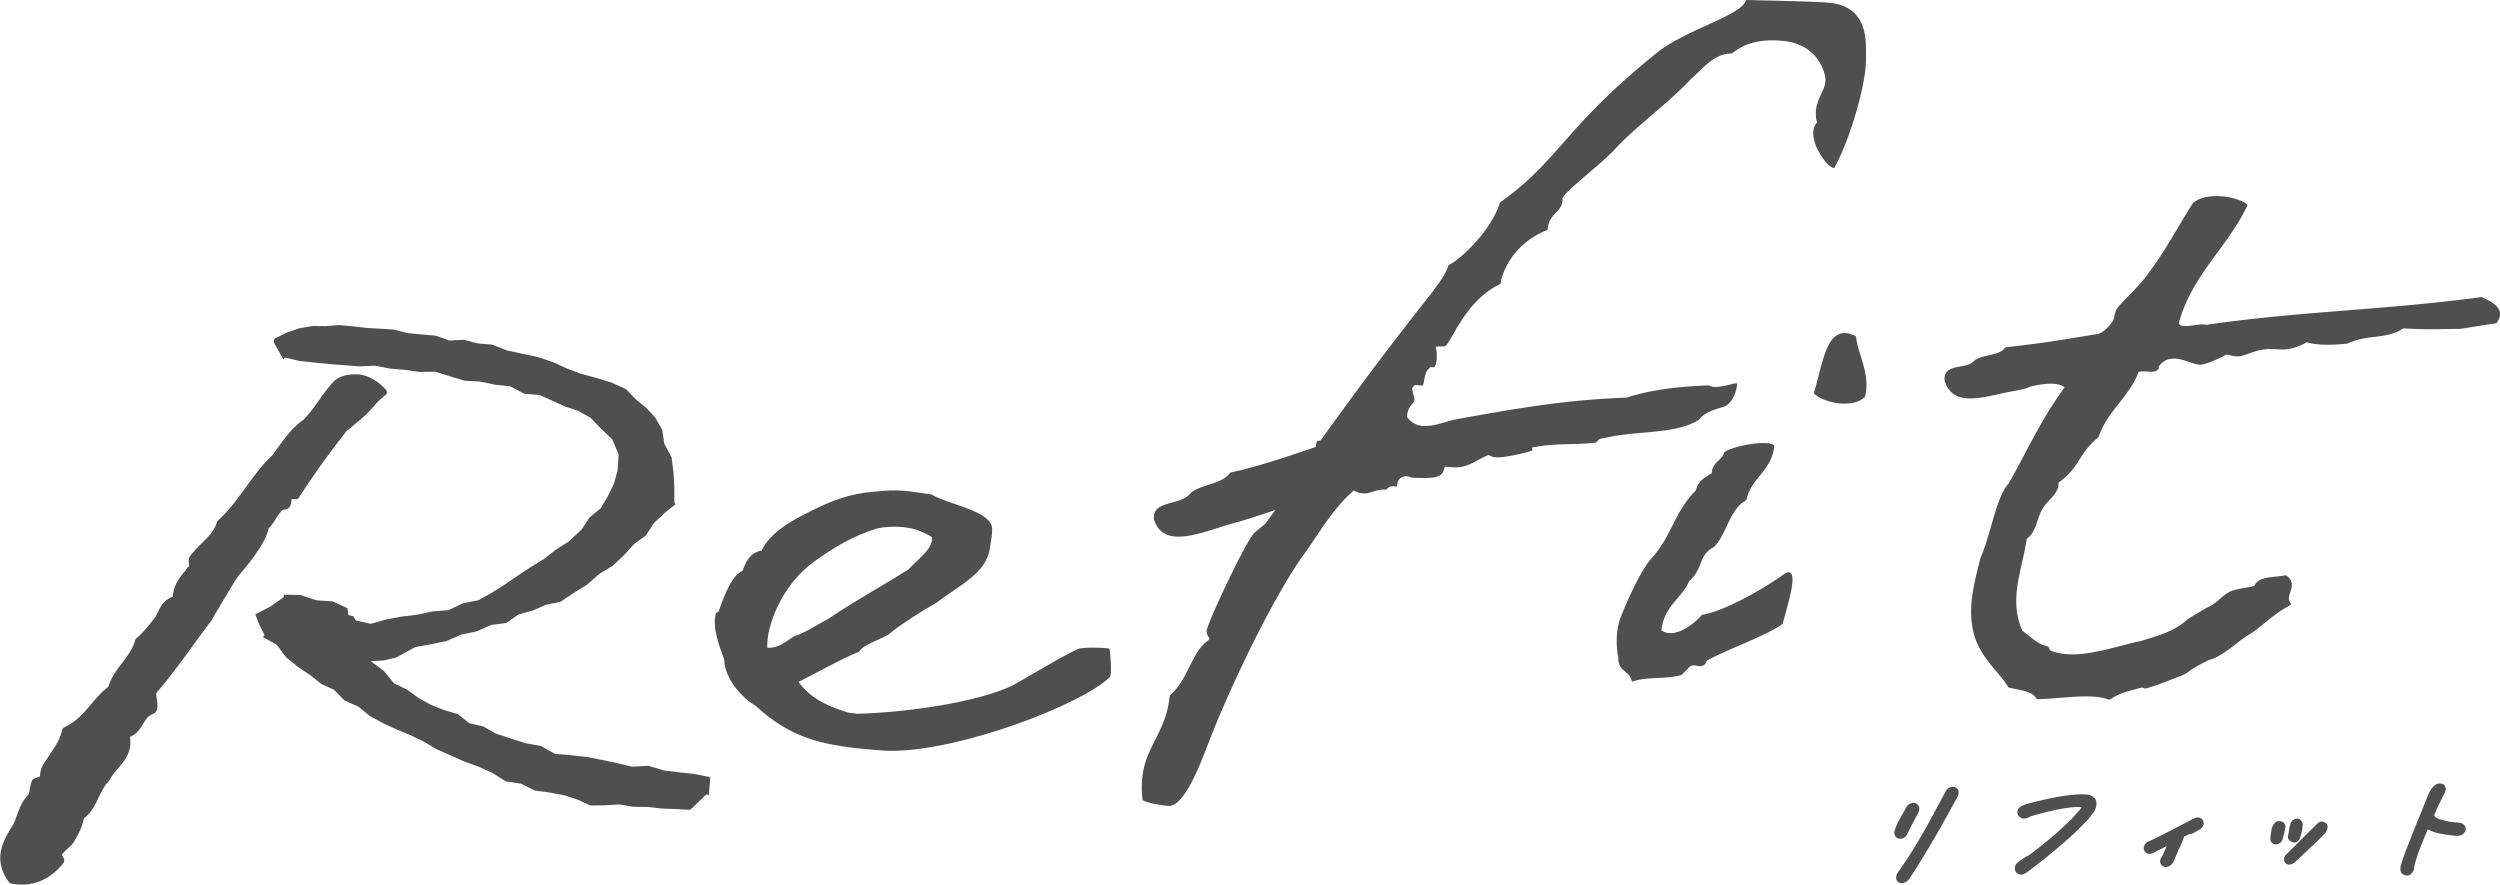
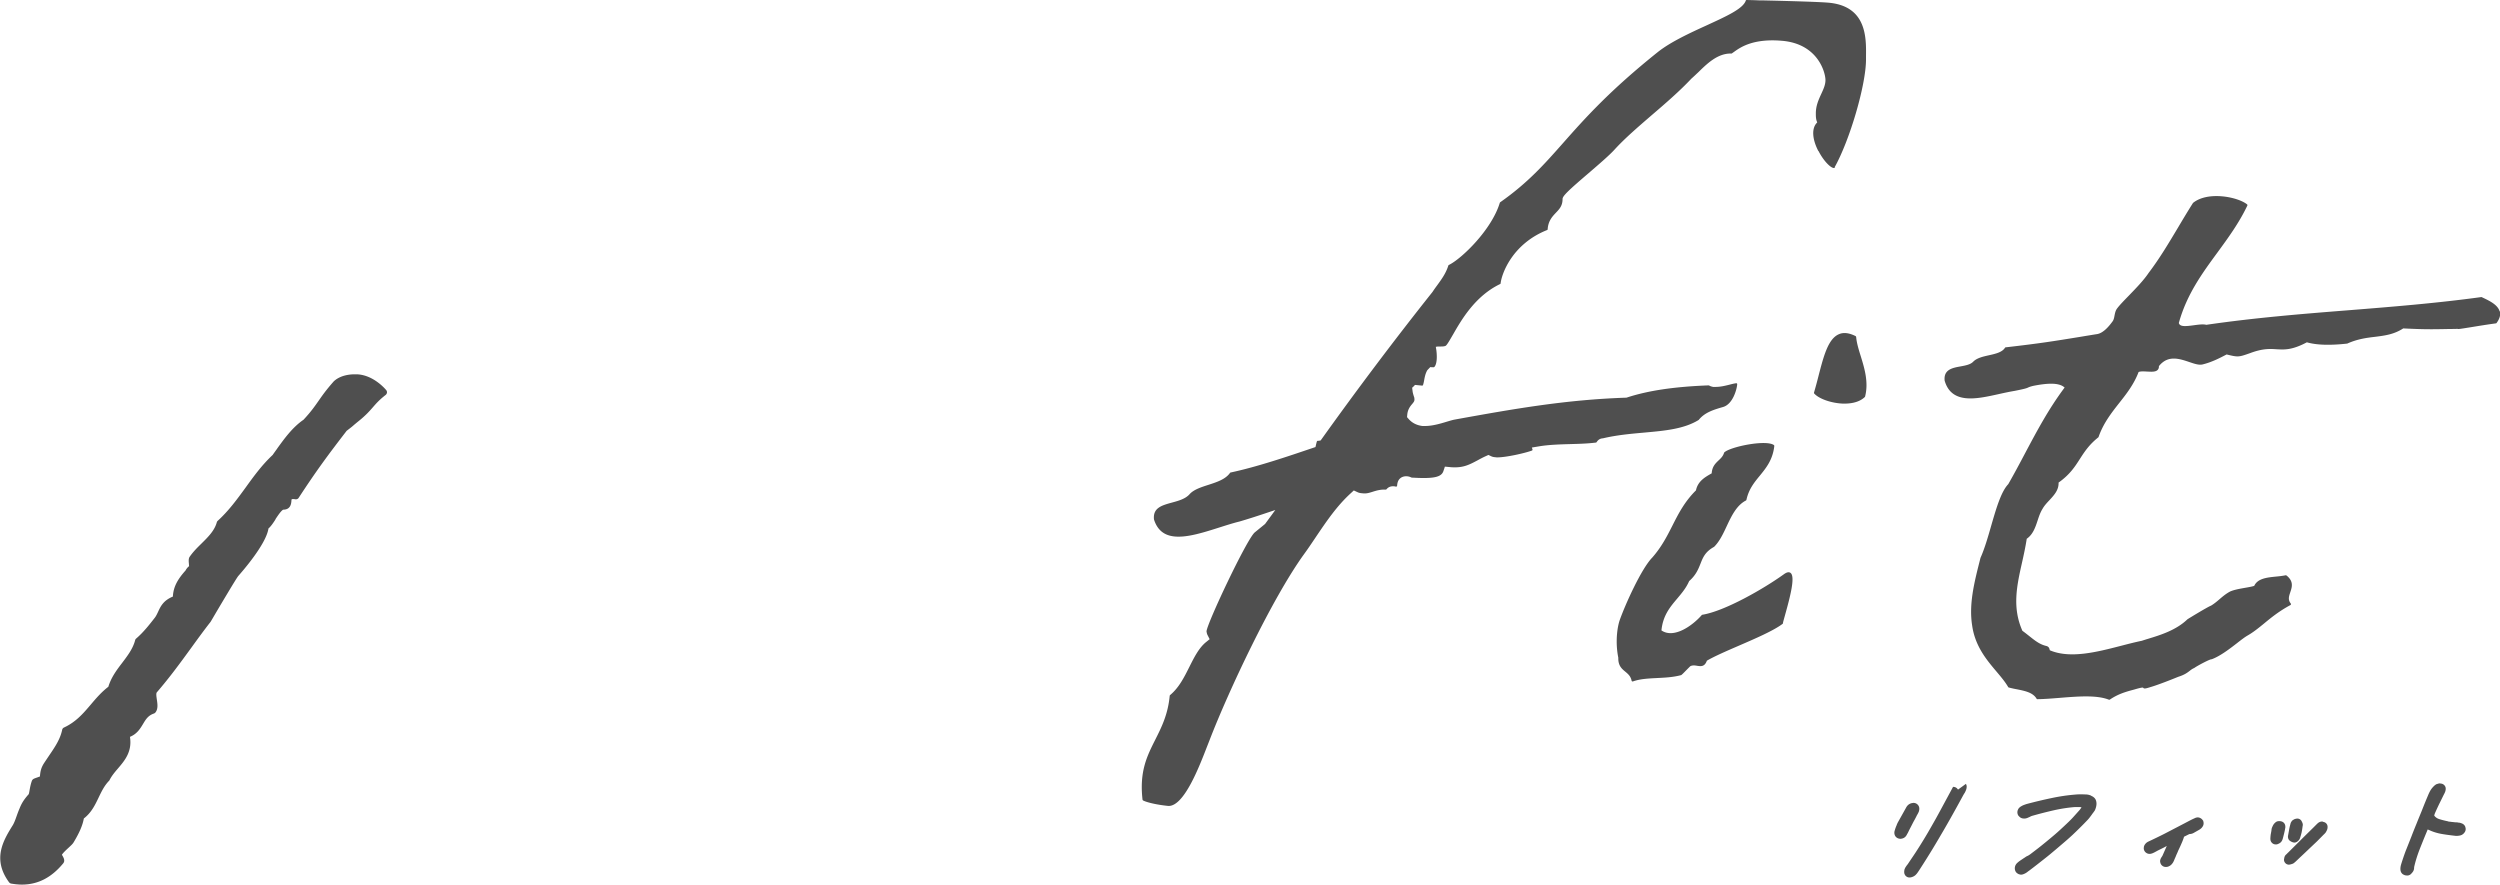
<svg xmlns="http://www.w3.org/2000/svg" id="Layer_2" data-name="Layer 2" viewBox="0 0 327.41 115.85">
  <defs>
    <style>.cls-1{fill:#4f4f4f}</style>
  </defs>
  <g id="Design">
-     <path class="cls-1" d="M145.18 84.92c-1.21-.14-2.72-.15-3.75 0h-.01c-.7.16-4.04 2.09-6.47 3.51-1.19.69-2.13 1.24-2.45 1.4-4.85 2.23-13.86 3.46-20.16 3.65l-1.15-.13-.35-.11c-1.68-.54-4.47-1.43-6.26-3.94.83-.41 1.73-.89 2.69-1.39 1.8-.95 3.66-1.94 5.2-2.53.03-.01.05-.03.07-.06.32-.58 1.32-1.03 2.3-1.47.73-.33 1.42-.64 1.83-1 .94-.83 4.12-2.88 6.07-3.98.68-.53 1.4-1.02 2.09-1.49 2.12-1.44 4.12-2.8 4.72-5.1.05-.34.11-.66.16-.96.17-1.03.29-1.78.19-2.34-.26-1.4-2.78-2.27-5-3.03-1.17-.4-2.27-.78-2.87-1.18-.02-.01-.04-.02-.05-.02-.39-.05-.74-.11-1.06-.15-2.95-.43-3.65-.53-7.55-.09-3.08.41-5.49 1.55-8.08 2.88-2.15 1.1-4.49 2.52-5.55 4.72-1.57.27-2.06 1.52-2.49 2.63v.03c-1.59.44-3.07 5.13-3.08 5.17v.05c.01.11-.22.21-.33.24-.05.01-.08.05-.09.09-.46 1.82.33 3.96.96 5.67l.15.42c-.05 1.69 1.5 4.46 4.1 6.03 4.76 4.35 8.81 5.29 16.66 5.85.38.03.78.04 1.2.04 8.96 0 24.76-6.01 28.52-9.64.33-.43.05-3.12-.01-3.65 0-.06-.05-.11-.11-.11m-30.06-8.04c-2.32 1.38-4.72 2.81-6.64 4.13-.36.18-.8.44-1.26.7-1 .58-2.14 1.24-3.03 1.53-.23.06-.51.26-.86.5-.74.51-1.75 1.21-2.88 1.07-.16-2.74 1.89-8.25 6.13-11.27 2.66-1.9 5.07-3.36 8.19-4.32.97-.26 3.1-.42 4.81.04.46.05 2.25.87 2.45 1.11.1 1.15-1.13 2.3-2.12 3.23-.37.34-.72.67-.97.97-1.14.71-2.44 1.49-3.83 2.32m-24.2 24.46l-2.02-.21-2-.25-2.01-.61-2.12.12-2-.47-2.01-.43-2.01-.38-2.04-.22-2.06-.18-1.84-1.03-2.02-.37-1.95-.62-1.96-.65-1.61-.92-1.83-.42-1.49-1.19-1.8-.53-1.73-.68-1.63-.91-1.51-1.1-1.68-.79-1.37-1.66-1.7-1.27 1.66-.09 1.64-.37 2.52-1.38 2.07-.38 2.04-.42 1.92-.84 2.03-.43 1.91-.84 1.95-.25 1.62-1.12 1.84-.51 1.75-.76 1.88-.38 1.74-1.16 1.78-1.11 1.57-1.38 1.81-1.1 1.51-1.45 1.27-1.39 1.53-1.11 1.04-1.62 1.35-1.28 1.48-1.19-.15-.19-.01-1.98-.1-1.98-.26-1.98-.95-1.79-.27-1.8-.88-1.57-1.21-1.32-1.38-1.13-1.27-1.32-1.89-.86-1.97-.61-2-.53-1.91-.72-1.88-.86-1.95-.64-2.02-.43-2.01-.44-1.93-.75-1.87-.15-1.8-.48-1.9.1-1.78-.64-1.86-.16-1.85-.18-1.81-.46-1.8-.11-1.8-.11-1.8-.21-1.79-.16-1.69.14-1.71-.02-1.69.28-1.7.58-1.64.8-.08.49 1.25 2.22.19-.23 1.94.44 1.94.21 1.98.2 1.98.15 1.97.15 1.99-.09 1.95.38 1.97.17 1.95.27 2.03-.03 1.93.6 1.92.58 2.01.11 1.96.41 2.01.22 1.82.96 2.04.18 1.66.74 1.66.76 1.74.58 1.6.9 1.28 1.34 1.55 1.47.84 1.98-.14 2.13-.47 1.71-.8 1.63-.95 1.61-1.45 1.17-1.04 1.6-1.37 1.26-.31.29-1.72 1.1-1.58 1.23-1.72 1.05-1.67 1.11-1.67 1.14-1.71 1.08-1.77.99-2.01.4-1.92.9-2.08.16-2.03.44-2.08.25-2.04.39-1.93.55-1.96-.44-.33-.55-.64-.16-.11-.89-1.96-.9-2.14-.15-2.09-.69-2.16-.04-.02.33-1.66 1.18-1.79.94-.27.12.54 1.39.69 1.35-.24.24 1.8.99 1.25 1.66 1.58 1.28 1.69 1.14 1.37 1.09 1.61.73 1.39 1.41 1.8.8 1.53 1.24 1.71.93 1.77.82 1.79.74 1.75.84 1.68 1 1.83.81 1.83.82 1.88.68 1.82.82 1.73 1.1 2 .3 1.82.91 1.99.26 1.96.38 1.67.56 1.65.75 1.87-.02 1.88-.12 1.86.31 1.87.02 1.86.21 1.87.07 1.88.1.01-.12.14-.03 1.97-1.89.29.14.2-2.2-.1-.19-1.97-.41z" />
-     <path class="cls-1" d="M36.06 68.02c.32-.48.71-1.08 1.02-1.27.99 0 1.05-.81 1.08-1.08 0-.09.02-.25.04-.28 0 0 .1-.07.49 0 .17.02.34-.05.43-.2 2.38-3.64 3.81-5.56 6.28-8.77.59-.45.74-.57.95-.76.14-.12.32-.27.69-.57.9-.73 1.35-1.25 1.79-1.75.43-.49.83-.96 1.68-1.62a.48.48 0 00.17-.3.448.448 0 00-.1-.33c-.07-.08-1.65-2-3.87-2.07h-.21c-2.12 0-2.89 1.04-2.89 1.04-.95 1.08-1.43 1.78-1.9 2.45-.51.73-.99 1.42-1.96 2.46-1.44.99-2.5 2.46-3.44 3.76l-.03.05c-.21.29-.42.58-.57.8-1.42 1.33-2.51 2.84-3.57 4.31-1.08 1.48-2.19 3.01-3.62 4.31-.06.05-.11.13-.13.21-.3 1.09-1.13 1.91-2.01 2.78-.54.53-1.1 1.08-1.57 1.77-.13.25-.1.55-.07.89 0 .09.02.21.02.3-.16.12-.29.29-.34.36-.03.05-.08.11-.11.19-.98 1.1-1.6 2.07-1.67 3.43-1.25.51-1.61 1.29-1.93 1.98-.14.29-.26.57-.46.82-.71.91-1.45 1.86-2.41 2.69a.4.4 0 00-.14.22c-.29 1.11-.98 2.02-1.7 2.97-.72.94-1.45 1.92-1.81 3.13-.91.7-1.61 1.52-2.29 2.32-1 1.18-1.95 2.29-3.52 3.02-.13.06-.22.18-.24.31-.26 1.23-.94 2.23-1.66 3.29-.24.36-.5.74-.76 1.14-.37.61-.42 1.04-.47 1.43 0 .08-.02.16-.03.25-.07.02-.14.05-.21.07l-.05.02c-.43.15-.59.2-.7.33-.03.04-.06.08-.08.13-.15.4-.24.86-.31 1.26-.03.18-.07.4-.11.5-.61.68-.93 1.19-1.19 1.85-.16.37-.28.7-.4 1.04-.15.42-.28.79-.47 1.13-1.23 1.98-2.77 4.45-.51 7.52.07.09.17.15.28.17.48.08.94.13 1.39.13 2.1 0 3.87-.91 5.4-2.76.31-.35.07-.76-.09-1.04-.02-.03-.04-.07-.06-.11.15-.25.58-.65.85-.9.3-.28.56-.51.68-.72.76-1.26 1.18-2.23 1.34-3.13.99-.76 1.48-1.78 1.95-2.77.38-.79.74-1.53 1.34-2.15.03-.03.06-.07.08-.11.27-.54.67-1.02 1.1-1.52.88-1.03 1.88-2.2 1.57-4.14.93-.38 1.34-1.07 1.71-1.68.36-.6.66-1.11 1.42-1.37.09-.03.16-.09.22-.16.35-.47.26-1.08.17-1.68-.05-.36-.12-.8 0-.94 1.71-1.98 3.14-3.95 4.53-5.86.84-1.16 1.64-2.26 2.5-3.36.04-.06.15-.25.31-.52l.18-.31c.72-1.22 2.91-4.92 3.15-5.19.37-.42 3.64-4.11 3.95-6.22.32-.27.62-.72.93-1.2m202.06-48.25c.71 1.39 1.63 2.24 2.01 2.24s.07-.03.09-.06c2.01-3.57 4.13-10.84 4.13-14.15v-.46c.03-2.39.07-6.38-4.64-6.95-1.13-.14-6.02-.26-8.94-.33h-.43c-.66-.03-1.22-.04-1.61-.05-.07-.01-.11.03-.13.09-.36 1.05-2.46 2.01-5.12 3.23-2.21 1.01-4.71 2.16-6.4 3.5-6.37 5.1-9.58 8.72-12.41 11.92-2.47 2.79-4.6 5.2-8.23 7.75a.18.18 0 00-.05.07c-1.05 3.5-4.97 7.31-6.67 8.14-.03.01-.06.04-.07.08-.32 1.02-.89 1.8-1.43 2.54-.22.3-.44.6-.64.91-4.93 6.2-9.84 12.72-14.6 19.38l-.05.07-.09.02c-.1.02-.2.03-.29.03-.05 0-.1.04-.12.09-.04.14-.09.33-.15.6l-.03.13-.13.04c-3.5 1.19-7.47 2.54-10.98 3.29-.03 0-.06.03-.08.05-.6.85-1.74 1.21-2.84 1.57-.97.31-1.88.61-2.43 1.19-.53.63-1.45.89-2.34 1.13-1.35.37-2.51.7-2.35 2.21.28.89.76 1.52 1.45 1.88 1.7.89 4.44.02 7.08-.82.89-.28 1.81-.58 2.67-.79 1.13-.33 2.44-.75 4-1.28l.69-.23-.43.59c-.54.74-.91 1.24-.91 1.24l-1.37 1.12c-1.09 1-6.2 11.83-6.3 12.94.03.19.06.35.14.5l.27.53-.48.39c-.93.76-1.53 1.96-2.17 3.23-.67 1.34-1.36 2.73-2.53 3.7-.03.02-.04.05-.05.09-.23 2.46-1.08 4.14-1.9 5.77-1.07 2.13-2.08 4.13-1.66 7.83 0 .04.03.07.06.1.26.17 1.5.55 3.33.73h.04c2.02 0 3.98-5.09 5.04-7.83l.28-.71c2.51-6.53 8.22-18.65 12.4-24.43.49-.67.96-1.37 1.41-2.04l.14-.21c1.42-2.1 2.76-4.08 4.57-5.73l.4-.37.49.23c.23.1.34.12.83.16.4.02.74-.09 1.13-.21.47-.15 1.02-.32 1.72-.29.05 0 .09-.02.12-.05.03-.03.05-.07.08-.09.2-.2.47-.3.79-.3h.04c.1 0 .2.03.31.05.04 0 .07 0 .11-.02.03-.02.05-.06.05-.1.03-.33.09-.7.42-.98.2-.17.5-.27.83-.26.19.02.37.04.63.17.01 0 .03.01.05.01l.89.04c2.12.07 2.99-.16 3.24-.88l.2-.6.64.06c.16.02.3.03.45.03 1.36.05 2.13-.35 3.18-.91.31-.17.68-.37 1.08-.55l.35-.16.34.16c.23.11.34.12.76.16h.07c1.11 0 3.53-.53 4.52-.89.07-.02.1-.1.08-.16l-.08-.24.9-.15c1.31-.22 2.71-.26 4.08-.3 1.12-.03 2.29-.06 3.41-.2.04 0 .07-.03.09-.06.27-.41.57-.48.84-.5 1.82-.43 3.64-.59 5.42-.75 2.66-.24 5.17-.46 7.1-1.65.01 0 .02-.02.03-.03.79-.98 2-1.33 3.17-1.67 1.29-.37 1.81-2.34 1.85-2.98 0-.04-.01-.08-.04-.1-.03-.03-.08-.04-.1-.03-.26.03-.58.11-.88.19-.6.15-1.18.29-1.82.29h-.31c-.2-.04-.36-.09-.52-.18a.145.145 0 00-.07-.02c-4.51.17-7.91.68-10.7 1.59l-.08.02c-7.94.26-14.76 1.48-21.99 2.78l-.49.09c-.28.05-.63.16-1.01.27-.94.29-1.94.57-2.87.57h-.34c-.73-.09-1.35-.39-1.82-.93l-.2-.23.03-.31c.06-.72.42-1.15.66-1.43.23-.28.32-.39.27-.74 0-.08-.04-.17-.07-.26-.07-.22-.12-.4-.15-.56l-.07-.55.09-.08c.07-.06.14-.13.21-.21l.08-.08.91.09c.07.01.12-.03.14-.09.04-.12.09-.31.14-.59.07-.41.17-.92.42-1.34l.38-.4.44.02s.06-.01.08-.03c.19-.15.46-.78.28-2.22l-.07-.43.26-.04h.3c.29 0 .58 0 .76-.11.19-.17.5-.71.9-1.4l.03-.05c1.08-1.88 2.88-5.04 6.17-6.62.04-.02.07-.06.07-.1.13-1.23 1.51-5.15 6.08-6.97.05-.02.08-.06.08-.11.07-1.09.61-1.66 1.08-2.16.47-.49.87-.92.87-1.8 0-.4.81-1.16 3.43-3.4 1.32-1.14 2.69-2.31 3.36-3.05 1.34-1.47 3.06-2.95 4.9-4.54 1.8-1.54 3.65-3.14 5.18-4.77.32-.28.62-.57.95-.88 1.1-1.08 2.47-2.41 4.19-2.41h.11s.06 0 .09-.04c.02-.02.14-.1.24-.17l.04-.03c.8-.57 2.46-1.75 6.23-1.43 4.74.39 5.71 4.17 5.71 5.15 0 .62-.27 1.2-.56 1.83-.35.76-.7 1.54-.7 2.52 0 .37 0 .71.13 1.06l.05.13-.09.1c-.65.73-.56 2.1.23 3.64m-4.51 55.44c-2.66 1.91-7.73 4.82-10.67 5.3-.03 0-.06.02-.08.04-1.25 1.43-3.67 3.12-5.28 2.01.19-1.95 1.13-3.06 2.04-4.14.58-.69 1.19-1.4 1.59-2.32.89-.78 1.2-1.57 1.48-2.27.33-.84.62-1.56 1.76-2.2.01 0 .02-.01.03-.02.71-.7 1.19-1.72 1.65-2.71.63-1.34 1.29-2.72 2.51-3.35a.16.16 0 00.07-.09c.3-1.38 1-2.25 1.75-3.16.84-1.03 1.7-2.09 1.9-3.89 0-.05-.02-.09-.05-.12-1.03-.74-5.68.21-6.49.95-.02.02-.03.04-.04.06-.13.44-.41.71-.71.99-.42.4-.85.81-.91 1.7l-.03.02c-.83.47-1.78 1-2.03 2.21-1.5 1.49-2.3 3.07-3.07 4.59-.7 1.38-1.42 2.81-2.66 4.22-1.41 1.44-3.53 6.12-4.27 8.23-.33 1.01-.57 2.9-.17 4.88-.03 1.04.45 1.44.92 1.83.36.3.7.59.82 1.17 0 .04.03.07.06.09.02.01.04.02.06.02h.04c.95-.34 2.02-.39 3.16-.45 1.04-.05 2.11-.1 3.16-.38.02 0 .03-.01.04-.02.09-.06.3-.27.62-.6.23-.23.51-.52.57-.56.3-.14.61-.09.89-.04.48.07.97.14 1.26-.67.97-.57 2.51-1.24 4.15-1.95 2.24-.97 4.56-1.97 5.76-2.87.03-.02.05-.05.05-.09.01-.12.13-.53.27-1.04.72-2.57 1.37-5.11.71-5.56-.21-.14-.49-.08-.87.2m9.48-31.09s-.03-.09-.07-.11c-.88-.44-1.61-.52-2.23-.23-1.38.63-1.96 2.86-2.63 5.45-.18.72-.38 1.46-.59 2.18-.01.04 0 .09.03.12.62.7 2.24 1.26 3.75 1.32h.23c1.14 0 2.07-.3 2.65-.87.02-.02.03-.04.03-.06.48-1.86-.08-3.7-.58-5.32-.28-.89-.53-1.74-.59-2.49m84.28-3.31c-.23-.89-1.35-1.42-2.26-1.85l-.09-.04s-.04-.02-.07-.01c-5.84.8-11.68 1.27-17.33 1.72-6.08.48-12.37.99-18.67 1.91-.44-.11-1.05-.02-1.65.06-1.1.15-1.82.21-1.95-.3 1.03-3.74 3.07-6.52 5.05-9.22 1.39-1.9 2.83-3.86 3.92-6.15.03-.05.01-.12-.03-.16-1.21-.98-5.12-1.76-7.06-.21-.01 0-.02.02-.03.03-.68 1.07-1.33 2.16-1.96 3.22-1.19 1.99-2.41 4.05-3.85 5.94-.63.95-1.66 2.01-2.56 2.94-.68.7-1.27 1.3-1.6 1.76-.18.26-.24.57-.3.87-.05.28-.1.55-.25.76-.47.65-1.2 1.52-2 1.67-.82.13-1.54.25-2.2.36-3.57.58-5.2.85-9.81 1.38-.04 0-.07.03-.09.06-.38.6-1.26.79-2.11.98-.76.17-1.56.35-2.04.83-.36.39-1.03.51-1.68.63-1.04.19-2.23.4-2.07 1.87.91 3.13 4.18 2.4 7.06 1.76.72-.16 1.41-.31 2.07-.42 1.48-.29 1.64-.37 1.83-.46.11-.05.22-.1.67-.21 1.5-.29 3.3-.52 4.08.23-2.1 2.81-3.59 5.62-5.17 8.59-.69 1.31-1.41 2.66-2.21 4.06-.94.98-1.58 3.18-2.25 5.5-.42 1.47-.86 2.98-1.39 4.16l-.05.21c-.76 2.99-1.48 5.82-1.04 8.63.38 2.7 1.86 4.47 3.17 6.02.59.7 1.15 1.36 1.55 2.05.02.03.04.05.08.06.34.09.7.17 1.04.23 1.1.22 2.13.43 2.6 1.24.02.04.06.06.11.06.95-.01 1.99-.1 3-.18 2.35-.19 4.79-.38 6.37.25h.05c.02 0 .05 0 .07-.02 1.05-.71 2-1 3.14-1.3.97-.29 1.16-.28 1.21-.26.1.15.25.16.98-.08.98-.28 2.89-1.04 3.62-1.34.83-.26 1.2-.55 1.5-.78.19-.15.35-.27.59-.37.01 0 .02-.01.03-.02.35-.26 1.95-1.11 2.23-1.13h.04c1.14-.43 2.34-1.36 3.31-2.11.55-.43 1.03-.8 1.42-1.02.76-.44 1.42-.98 2.13-1.56.92-.76 1.96-1.61 3.45-2.41.03-.02.06-.05.06-.09 0-.04 0-.08-.02-.11-.4-.49-.24-.95-.06-1.49.22-.66.47-1.41-.5-2.18a.202.202 0 00-.11-.03c-.4.08-.83.13-1.25.17-1.19.12-2.42.24-2.87 1.22-.35.11-.78.18-1.24.26-.67.12-1.37.24-1.9.47-.54.28-.99.66-1.42 1.03-.36.31-.71.6-1.1.83-.46.17-3.09 1.78-3.09 1.79-1.46 1.41-3.5 2.05-5.15 2.55-.3.09-.58.18-.82.26-.88.18-1.8.42-2.77.67-3.1.8-6.62 1.71-9.28.57 0-.02-.01-.06-.02-.08-.04-.15-.09-.41-.47-.49-.84-.2-1.46-.7-2.19-1.28-.29-.23-.58-.46-.91-.7-1.35-3.05-.73-5.89-.06-8.88.23-1.02.46-2.07.63-3.17.82-.57 1.13-1.5 1.43-2.41.18-.55.36-1.07.64-1.51.22-.4.56-.77.89-1.12.61-.66 1.25-1.34 1.21-2.32 1.48-1.05 2.14-2.08 2.78-3.08.59-.91 1.19-1.86 2.42-2.84.02-.02.03-.04.04-.06.62-1.79 1.68-3.14 2.7-4.44.96-1.21 1.94-2.47 2.54-4.06.27-.11.69-.08 1.11-.06.57.03 1.12.07 1.39-.22.12-.12.17-.29.16-.49 1.18-1.48 2.66-.98 3.97-.54.68.23 1.26.43 1.74.32 1.2-.29 2.2-.81 3.16-1.31 1.51.37 1.56.36 3.09-.18 1.64-.61 2.56-.56 3.45-.5 1.04.06 2.02.12 3.97-.91 1.24.36 3.01.42 5.26.17.01 0 .03 0 .04-.01 1.36-.6 2.53-.75 3.65-.88 1.25-.16 2.43-.3 3.67-1.1 2.81.14 3.83.12 5.85.08.38 0 .8-.01 1.27-.02.09.05.37 0 1.69-.21.87-.14 2.06-.34 3.32-.51.03 0 .07-.02.09-.05.41-.55.55-1.07.44-1.54m-78.53 69.1s.12-.01.19-.03c.22-.04.41-.15.54-.32.09-.11.17-.27.16-.27.01-.02.08-.12.09-.14.12-.25.24-.5.38-.76.14-.27.27-.53.38-.74l.19-.34.15-.29c.03-.05.06-.11.05-.11l.17-.3c.04-.07.07-.14.12-.25.08-.23.09-.43.04-.62a.757.757 0 00-.75-.54c-.02 0-.11.02-.12.02-.13.01-.27.06-.41.14-.17.1-.31.25-.43.48l-1.1 1.97-.05.11c-.03.07-.06.13-.07.19-.05.1-.09.2-.13.31-.05.13-.09.26-.11.34-.09.24-.09.46 0 .69.13.28.4.45.74.45zm7.56-6.45s-.12-.16-.16-.19a.748.748 0 00-.49-.17c-.38 0-.61.15-.73.28-.11.11-.21.27-.32.47l-1.7 3.15c-.35.65-.71 1.3-1.08 1.94a63.116 63.116 0 01-2.13 3.51c-.36.55-.73 1.08-1.03 1.54-.04.04-.08.09-.12.15-.02.02-.03.04-.04.05l-.1.15c-.05.08-.1.16-.17.36-.01.07-.02.14-.03.26 0 .16.03.3.06.33.09.25.35.43.63.43.13 0 .26-.03.39-.08.14-.05.26-.12.38-.22.12-.11.23-.24.33-.39.08-.12.16-.23.24-.36.59-.91 1.15-1.8 1.66-2.64.57-.94 1.06-1.78 1.51-2.55.48-.83.93-1.62 1.35-2.38.43-.77.82-1.49 1.17-2.13l.12-.21.09-.13c.14-.27.2-.43.23-.58.03-.16.05-.35-.06-.56 0 0 0-.02-.02-.03zm32.07 4.04a.805.805 0 00-.26-.27c-.34-.22-.63-.1-.74-.06a.45.45 0 00-.12.06l-.17.07c-.35.17-.69.35-1.03.53l-2.65 1.38c-.56.29-1.64.81-2.16 1.05-.15.07-.28.16-.39.29-.14.16-.21.34-.21.45-.05.24.03.49.21.66.18.17.44.27.74.19.02 0 .15-.04.17-.05.09-.04.19-.08.3-.14l.26-.14c.1-.06.35-.18.59-.3l.14-.07c.17-.08.32-.16.39-.2.07-.04.14-.07.2-.11l-.58 1.31s-.07.1-.1.15c-.07.11-.26.39-.17.7a.73.73 0 00.75.59c.14 0 .29-.04.4-.1.15-.07.28-.17.38-.3.07-.08.13-.16.19-.28l.1-.21c.03-.09.07-.18.1-.25.06-.12.11-.24.15-.35.05-.12.1-.23.16-.36.04-.09.08-.19.12-.29l.17-.36c.13-.27.24-.53.36-.81.09-.22.17-.43.23-.65l.38-.19.32-.16c.13 0 .24-.02.37-.06.1-.04.2-.09.23-.11l.72-.41c.07-.04.14-.1.19-.14.07-.06.14-.13.21-.24.11-.15.21-.41.09-.76 0-.03-.02-.06-.04-.08zm11.38 2.65c.08.06.16.11.24.15.07.03.15.06.22.08 0 0 .12.01.13.02.21 0 .4-.11.55-.27.05-.06.09-.11.12-.15.02-.03.05-.11.07-.14l.05-.16c.06-.19.1-.33.16-.57.06-.29.11-.6.14-.87.05-.16.03-.34-.1-.58a.635.635 0 00-.74-.39c-.1.02-.17.04-.19.05-.02 0-.14.07-.16.08-.13.07-.24.18-.24.21-.08.1-.14.22-.16.33-.07.26-.13.5-.17.73l-.15.83c-.03.16 0 .37.11.53.02.03.09.1.12.13zm4.33-2.5c-.16-.03-.3.01-.37.04-.16.05-.29.16-.46.33l-.45.45c-.51.5-1.04 1.02-1.59 1.57l-1.64 1.63-.06.06c-.03.02-.06.05-.09.09l-.22.21c-.06.06-.14.22-.16.31l-.02.12s-.03.13-.03.18c0 .23.12.43.32.56a.62.62 0 00.47.07c.06-.01.13-.03.25-.07.15-.03.27-.13.28-.14.03-.02.12-.1.15-.13 0 0 .02-.01.03-.02l.6-.57c.42-.39.85-.8 1.28-1.21l.93-.88.89-.9c.05-.04.1-.09.14-.14.04-.03.1-.11.13-.15.15-.25.22-.42.23-.57.01-.1.03-.27-.06-.45-.1-.2-.3-.33-.54-.36zm-4.92.83c.07-.58-.3-.78-.43-.83a.866.866 0 00-.32-.06h-.06c-.06 0-.25 0-.4.11a1.155 1.155 0 00-.29.28c-.08.1-.14.22-.27.53l-.02.11c-.01.06-.03.17-.02.19l-.08.43c-.04.2-.05.4-.06.54-.01.11 0 .21.01.29.07.33.35.57.69.57.07 0 .18 0 .21-.03.02 0 .12-.04.13-.05.09-.03.17-.08.26-.15.18-.14.26-.33.32-.52l.16-.62c.06-.25.12-.5.16-.77zm23.57-.17a.8.8 0 00-.47-.43c-.15-.06-.31-.1-.4-.09a.98.98 0 00-.21-.04h-.15l-.57-.06a5.44 5.44 0 00-.37-.04c-.03-.01-.13-.05-.16-.05-.37-.08-.74-.17-1.08-.28-.25-.08-.46-.21-.65-.45 0 0 0-.12.14-.43.15-.34.31-.68.47-1.02l.63-1.28c.05-.09.1-.19.14-.28.04-.08.07-.17.09-.26.02-.1.04-.2.03-.28 0-.33-.28-.62-.62-.65-.21-.04-.26-.02-.42.03-.09.02-.21.06-.26.1-.11.08-.23.17-.34.3-.12.12-.22.25-.32.4-.11.18-.2.36-.28.54-.07.16-.14.34-.22.52-.24.57-.47 1.15-.69 1.71-.23.56-.46 1.12-.68 1.67-.23.56-.45 1.11-.66 1.66l-.65 1.64c-.13.31-.24.63-.36.97-.11.33-.23.68-.34 1.05-.05.16-.08.32-.09.48-.01.23.02.41.07.49.11.29.36.38.48.43.11.04.23.05.37.05.23 0 .42-.15.47-.21.03-.03.08-.08.14-.15.04-.05.09-.11.15-.21 0-.02.05-.09.05-.11.04-.1.06-.21.06-.31 0-.05.01-.09.01-.13.16-.71.39-1.45.67-2.19.29-.74.61-1.54.95-2.35l.15-.37.2.08c.53.25 1.1.42 1.71.52.52.09 1.09.16 1.78.24h.14c.06 0 .18-.01.35-.04.31-.05.56-.23.72-.53.1-.2.1-.43.01-.63zm-1.14-.09zm-47.8-3.92s-.1-.07-.15-.09c-.02 0-.13-.04-.16-.05l-.13-.03c-.1-.02-.18-.03-.24-.03-.23-.01-.47-.02-.72-.02s-.56.01-.82.04c-.97.08-1.99.23-3.02.45-1.01.21-2.11.47-3.31.79l-.28.1c-.13.05-.24.1-.32.15-.24.12-.41.29-.48.46-.13.26-.11.56.04.79.02.04.13.14.16.17.11.11.29.22.59.22.08 0 .18 0 .28-.03.08-.02.18-.05.38-.15.03 0 .1-.04.13-.06 0 0 .11-.05.12-.06.05-.02.09-.03.14-.05.91-.26 1.85-.5 2.8-.72.93-.21 1.87-.36 2.78-.43.19 0 .39-.01.59 0 .1 0 .2.01.3.02-.02.04-.04.08-.06.11-.07.1-.14.2-.2.27l-.7.78c-.21.24-.44.48-.7.73-.37.36-.76.72-1.15 1.08-.39.36-.8.71-1.22 1.06-.43.36-.87.72-1.32 1.08-.45.36-.93.72-1.39 1.07l-.25.16c-.09.04-.18.08-.23.11-.13.08-.19.13-.19.13s-.12.07-.13.08l-.39.26c-.15.1-.3.21-.41.31-.25.2-.34.42-.37.56-.05.22-.02.44.08.62.02.05.09.14.13.17.05.05.12.1.21.15.05.03.1.05.16.06.08.03.16.04.21.04.14 0 .28-.04.45-.12.01 0 .13-.07.14-.07.09-.05.19-.12.28-.19.06-.05.13-.1.23-.17.53-.4 1.06-.81 1.59-1.23.55-.43 1.03-.81 1.45-1.17.46-.38.9-.76 1.32-1.12.44-.37.86-.74 1.27-1.12.31-.29.63-.6.95-.92.33-.32.68-.68 1.07-1.09.12-.13.23-.27.34-.42.1-.13.2-.27.26-.36.05-.06.1-.13.16-.21.05-.07.1-.14.14-.2.02-.03.05-.1.06-.12.21-.52.23-.95.06-1.32-.11-.22-.3-.37-.54-.48zm-8.3 8.33z" />
+     <path class="cls-1" d="M36.06 68.02c.32-.48.71-1.08 1.02-1.27.99 0 1.05-.81 1.08-1.08 0-.09.02-.25.04-.28 0 0 .1-.07.49 0 .17.02.34-.05.43-.2 2.38-3.64 3.81-5.56 6.28-8.77.59-.45.74-.57.95-.76.14-.12.32-.27.69-.57.9-.73 1.35-1.25 1.79-1.75.43-.49.83-.96 1.68-1.62a.48.48 0 00.17-.3.448.448 0 00-.1-.33c-.07-.08-1.65-2-3.87-2.07h-.21c-2.12 0-2.89 1.04-2.89 1.04-.95 1.08-1.43 1.78-1.9 2.45-.51.73-.99 1.42-1.96 2.46-1.44.99-2.5 2.46-3.44 3.76l-.03.05c-.21.29-.42.58-.57.8-1.42 1.33-2.51 2.84-3.57 4.31-1.08 1.48-2.19 3.01-3.62 4.31-.06.05-.11.13-.13.21-.3 1.09-1.13 1.91-2.01 2.78-.54.53-1.1 1.08-1.57 1.77-.13.25-.1.55-.07.89 0 .09.02.21.02.3-.16.12-.29.29-.34.36-.03.05-.08.11-.11.19-.98 1.1-1.6 2.07-1.67 3.43-1.25.51-1.61 1.29-1.93 1.98-.14.29-.26.57-.46.82-.71.91-1.45 1.86-2.41 2.69a.4.4 0 00-.14.22c-.29 1.11-.98 2.02-1.7 2.97-.72.94-1.45 1.92-1.81 3.13-.91.7-1.61 1.52-2.29 2.32-1 1.18-1.95 2.29-3.52 3.02-.13.06-.22.18-.24.31-.26 1.23-.94 2.23-1.66 3.29-.24.36-.5.74-.76 1.14-.37.61-.42 1.04-.47 1.43 0 .08-.02.16-.03.25-.07.02-.14.05-.21.07l-.05.02c-.43.15-.59.2-.7.33-.03.04-.06.08-.08.13-.15.4-.24.86-.31 1.26-.03.18-.07.4-.11.5-.61.68-.93 1.19-1.19 1.85-.16.37-.28.7-.4 1.04-.15.42-.28.79-.47 1.13-1.23 1.98-2.77 4.45-.51 7.52.07.09.17.15.28.17.48.08.94.13 1.39.13 2.1 0 3.87-.91 5.4-2.76.31-.35.07-.76-.09-1.04-.02-.03-.04-.07-.06-.11.15-.25.58-.65.85-.9.3-.28.56-.51.68-.72.76-1.26 1.18-2.23 1.34-3.13.99-.76 1.48-1.78 1.95-2.77.38-.79.74-1.53 1.34-2.15.03-.03.06-.07.08-.11.27-.54.67-1.02 1.1-1.52.88-1.03 1.88-2.2 1.57-4.14.93-.38 1.34-1.07 1.71-1.68.36-.6.66-1.11 1.42-1.37.09-.03.16-.09.22-.16.35-.47.26-1.08.17-1.68-.05-.36-.12-.8 0-.94 1.71-1.98 3.14-3.95 4.53-5.86.84-1.16 1.64-2.26 2.5-3.36.04-.06.15-.25.31-.52l.18-.31c.72-1.22 2.91-4.92 3.15-5.19.37-.42 3.64-4.11 3.95-6.22.32-.27.62-.72.93-1.2m202.06-48.25c.71 1.39 1.63 2.24 2.01 2.24s.07-.03.09-.06c2.01-3.57 4.13-10.84 4.13-14.15v-.46c.03-2.39.07-6.38-4.64-6.95-1.13-.14-6.02-.26-8.94-.33h-.43c-.66-.03-1.22-.04-1.61-.05-.07-.01-.11.03-.13.09-.36 1.05-2.46 2.01-5.12 3.23-2.21 1.01-4.71 2.16-6.4 3.5-6.37 5.1-9.58 8.72-12.41 11.92-2.47 2.79-4.6 5.2-8.23 7.75a.18.18 0 00-.05.07c-1.05 3.5-4.97 7.31-6.67 8.14-.03.01-.06.04-.07.08-.32 1.02-.89 1.8-1.43 2.54-.22.3-.44.6-.64.91-4.93 6.2-9.84 12.72-14.6 19.38l-.05.07-.09.02c-.1.02-.2.03-.29.03-.05 0-.1.04-.12.09-.04.14-.09.33-.15.6l-.03.13-.13.04c-3.5 1.19-7.47 2.54-10.98 3.29-.03 0-.06.03-.08.05-.6.85-1.74 1.21-2.84 1.57-.97.31-1.88.61-2.43 1.19-.53.63-1.45.89-2.34 1.13-1.35.37-2.51.7-2.35 2.21.28.89.76 1.52 1.45 1.88 1.7.89 4.44.02 7.08-.82.89-.28 1.81-.58 2.67-.79 1.13-.33 2.44-.75 4-1.28l.69-.23-.43.59c-.54.74-.91 1.24-.91 1.24l-1.37 1.12c-1.09 1-6.2 11.83-6.3 12.94.03.19.06.35.14.5l.27.53-.48.39c-.93.76-1.53 1.96-2.17 3.23-.67 1.34-1.36 2.73-2.53 3.7-.03.02-.04.05-.05.09-.23 2.46-1.08 4.14-1.9 5.77-1.07 2.13-2.08 4.13-1.66 7.83 0 .04.03.07.06.1.26.17 1.5.55 3.33.73h.04c2.02 0 3.98-5.09 5.04-7.83l.28-.71c2.51-6.53 8.22-18.65 12.4-24.43.49-.67.96-1.37 1.41-2.04l.14-.21c1.42-2.1 2.76-4.08 4.57-5.73l.4-.37.49.23c.23.1.34.12.83.16.4.02.74-.09 1.13-.21.47-.15 1.02-.32 1.72-.29.05 0 .09-.02.12-.05.03-.03.05-.07.08-.09.2-.2.47-.3.79-.3h.04c.1 0 .2.03.31.05.04 0 .07 0 .11-.02.03-.02.05-.06.05-.1.03-.33.09-.7.42-.98.2-.17.5-.27.83-.26.19.02.37.04.63.17.01 0 .03.01.05.01l.89.04c2.12.07 2.99-.16 3.24-.88l.2-.6.64.06c.16.02.3.03.45.03 1.36.05 2.13-.35 3.18-.91.31-.17.68-.37 1.08-.55l.35-.16.34.16c.23.11.34.12.76.16h.07c1.11 0 3.53-.53 4.52-.89.07-.02.1-.1.08-.16l-.08-.24.9-.15c1.31-.22 2.71-.26 4.08-.3 1.12-.03 2.29-.06 3.41-.2.04 0 .07-.03.09-.06.27-.41.57-.48.84-.5 1.82-.43 3.64-.59 5.42-.75 2.66-.24 5.17-.46 7.1-1.65.01 0 .02-.02.03-.03.79-.98 2-1.33 3.17-1.67 1.29-.37 1.81-2.34 1.85-2.98 0-.04-.01-.08-.04-.1-.03-.03-.08-.04-.1-.03-.26.03-.58.11-.88.19-.6.15-1.18.29-1.82.29h-.31c-.2-.04-.36-.09-.52-.18a.145.145 0 00-.07-.02c-4.51.17-7.91.68-10.7 1.59l-.08.02c-7.94.26-14.76 1.48-21.99 2.78l-.49.09c-.28.05-.63.16-1.01.27-.94.29-1.94.57-2.87.57h-.34c-.73-.09-1.35-.39-1.82-.93l-.2-.23.03-.31c.06-.72.42-1.15.66-1.43.23-.28.32-.39.27-.74 0-.08-.04-.17-.07-.26-.07-.22-.12-.4-.15-.56l-.07-.55.09-.08c.07-.06.14-.13.21-.21l.08-.08.91.09c.07.01.12-.03.14-.09.04-.12.09-.31.14-.59.07-.41.17-.92.42-1.34l.38-.4.44.02s.06-.01.08-.03c.19-.15.46-.78.28-2.22l-.07-.43.26-.04h.3c.29 0 .58 0 .76-.11.19-.17.5-.71.9-1.4l.03-.05c1.08-1.88 2.88-5.04 6.17-6.62.04-.02.07-.06.07-.1.13-1.23 1.51-5.15 6.08-6.97.05-.02.08-.06.08-.11.07-1.09.61-1.66 1.08-2.16.47-.49.87-.92.87-1.8 0-.4.81-1.16 3.43-3.4 1.32-1.14 2.69-2.31 3.36-3.05 1.34-1.47 3.06-2.95 4.9-4.54 1.8-1.54 3.65-3.14 5.18-4.77.32-.28.62-.57.95-.88 1.1-1.08 2.47-2.41 4.19-2.41h.11s.06 0 .09-.04c.02-.02.14-.1.24-.17l.04-.03c.8-.57 2.46-1.75 6.23-1.43 4.74.39 5.71 4.17 5.71 5.15 0 .62-.27 1.2-.56 1.83-.35.76-.7 1.54-.7 2.52 0 .37 0 .71.13 1.06l.05.13-.09.1c-.65.73-.56 2.1.23 3.64m-4.51 55.44c-2.66 1.91-7.73 4.82-10.67 5.3-.03 0-.06.02-.08.04-1.25 1.43-3.67 3.12-5.28 2.01.19-1.95 1.13-3.06 2.04-4.14.58-.69 1.19-1.4 1.59-2.32.89-.78 1.2-1.57 1.48-2.27.33-.84.62-1.56 1.76-2.2.01 0 .02-.01.03-.02.71-.7 1.19-1.72 1.65-2.71.63-1.34 1.29-2.72 2.51-3.35a.16.16 0 00.07-.09c.3-1.38 1-2.25 1.75-3.16.84-1.03 1.7-2.09 1.9-3.89 0-.05-.02-.09-.05-.12-1.03-.74-5.68.21-6.49.95-.02.02-.03.04-.04.06-.13.44-.41.71-.71.99-.42.4-.85.81-.91 1.7l-.03.02c-.83.47-1.78 1-2.03 2.21-1.5 1.49-2.3 3.07-3.07 4.59-.7 1.38-1.42 2.81-2.66 4.22-1.41 1.44-3.53 6.12-4.27 8.23-.33 1.01-.57 2.9-.17 4.88-.03 1.04.45 1.44.92 1.83.36.3.7.59.82 1.17 0 .04.03.07.06.09.02.01.04.02.06.02h.04c.95-.34 2.02-.39 3.16-.45 1.04-.05 2.11-.1 3.16-.38.02 0 .03-.01.04-.02.09-.06.3-.27.62-.6.23-.23.51-.52.57-.56.3-.14.61-.09.89-.04.48.07.97.14 1.26-.67.97-.57 2.51-1.24 4.15-1.95 2.24-.97 4.56-1.97 5.76-2.87.03-.02.05-.05.05-.09.01-.12.13-.53.27-1.04.72-2.57 1.37-5.11.71-5.56-.21-.14-.49-.08-.87.2m9.48-31.09s-.03-.09-.07-.11c-.88-.44-1.61-.52-2.23-.23-1.38.63-1.96 2.86-2.63 5.45-.18.72-.38 1.46-.59 2.18-.01.04 0 .09.03.12.62.7 2.24 1.26 3.75 1.32h.23c1.14 0 2.07-.3 2.65-.87.02-.02.03-.04.03-.06.48-1.86-.08-3.7-.58-5.32-.28-.89-.53-1.74-.59-2.49m84.28-3.31c-.23-.89-1.35-1.42-2.26-1.85l-.09-.04s-.04-.02-.07-.01c-5.84.8-11.68 1.27-17.33 1.72-6.08.48-12.37.99-18.67 1.91-.44-.11-1.05-.02-1.65.06-1.1.15-1.82.21-1.95-.3 1.03-3.74 3.07-6.52 5.05-9.22 1.39-1.9 2.83-3.86 3.92-6.15.03-.05.01-.12-.03-.16-1.21-.98-5.12-1.76-7.06-.21-.01 0-.02.02-.03.03-.68 1.07-1.33 2.16-1.96 3.22-1.19 1.99-2.41 4.05-3.85 5.94-.63.95-1.66 2.01-2.56 2.94-.68.7-1.27 1.3-1.6 1.76-.18.26-.24.57-.3.87-.05.28-.1.55-.25.76-.47.65-1.2 1.52-2 1.67-.82.13-1.54.25-2.2.36-3.57.58-5.2.85-9.81 1.38-.04 0-.07.03-.09.06-.38.6-1.26.79-2.11.98-.76.17-1.56.35-2.04.83-.36.39-1.03.51-1.68.63-1.04.19-2.23.4-2.07 1.87.91 3.13 4.18 2.4 7.06 1.76.72-.16 1.41-.31 2.07-.42 1.48-.29 1.64-.37 1.83-.46.11-.05.22-.1.67-.21 1.5-.29 3.3-.52 4.08.23-2.1 2.81-3.59 5.62-5.17 8.59-.69 1.31-1.41 2.66-2.21 4.06-.94.98-1.58 3.18-2.25 5.5-.42 1.47-.86 2.98-1.39 4.16l-.05.21c-.76 2.99-1.48 5.82-1.04 8.63.38 2.7 1.86 4.47 3.17 6.02.59.7 1.15 1.36 1.55 2.05.02.03.04.05.08.06.34.09.7.17 1.04.23 1.1.22 2.13.43 2.6 1.24.02.04.06.06.11.06.95-.01 1.99-.1 3-.18 2.35-.19 4.79-.38 6.37.25h.05c.02 0 .05 0 .07-.02 1.05-.71 2-1 3.14-1.3.97-.29 1.16-.28 1.21-.26.1.15.25.16.98-.08.98-.28 2.89-1.04 3.62-1.34.83-.26 1.2-.55 1.5-.78.19-.15.35-.27.59-.37.01 0 .02-.01.03-.02.35-.26 1.95-1.11 2.23-1.13h.04c1.14-.43 2.34-1.36 3.31-2.11.55-.43 1.03-.8 1.42-1.02.76-.44 1.42-.98 2.13-1.56.92-.76 1.96-1.61 3.45-2.41.03-.02.06-.05.06-.09 0-.04 0-.08-.02-.11-.4-.49-.24-.95-.06-1.49.22-.66.47-1.41-.5-2.18a.202.202 0 00-.11-.03c-.4.08-.83.13-1.25.17-1.19.12-2.42.24-2.87 1.22-.35.11-.78.18-1.24.26-.67.12-1.37.24-1.9.47-.54.28-.99.66-1.42 1.03-.36.31-.71.6-1.1.83-.46.17-3.09 1.78-3.09 1.79-1.46 1.41-3.5 2.05-5.15 2.55-.3.09-.58.18-.82.26-.88.18-1.8.42-2.77.67-3.1.8-6.62 1.71-9.28.57 0-.02-.01-.06-.02-.08-.04-.15-.09-.41-.47-.49-.84-.2-1.46-.7-2.19-1.28-.29-.23-.58-.46-.91-.7-1.35-3.05-.73-5.89-.06-8.88.23-1.02.46-2.07.63-3.17.82-.57 1.13-1.5 1.43-2.41.18-.55.36-1.07.64-1.51.22-.4.56-.77.89-1.12.61-.66 1.25-1.34 1.21-2.32 1.48-1.05 2.14-2.08 2.78-3.08.59-.91 1.19-1.86 2.42-2.84.02-.02.03-.04.04-.06.62-1.79 1.68-3.14 2.7-4.44.96-1.21 1.94-2.47 2.54-4.06.27-.11.69-.08 1.11-.06.57.03 1.12.07 1.39-.22.12-.12.17-.29.16-.49 1.18-1.48 2.66-.98 3.97-.54.68.23 1.26.43 1.74.32 1.2-.29 2.2-.81 3.16-1.31 1.51.37 1.56.36 3.09-.18 1.64-.61 2.56-.56 3.45-.5 1.04.06 2.02.12 3.97-.91 1.24.36 3.01.42 5.26.17.01 0 .03 0 .04-.01 1.36-.6 2.53-.75 3.65-.88 1.25-.16 2.43-.3 3.67-1.1 2.81.14 3.83.12 5.85.08.38 0 .8-.01 1.27-.02.09.05.37 0 1.69-.21.87-.14 2.06-.34 3.32-.51.03 0 .07-.02.09-.05.41-.55.55-1.07.44-1.54m-78.53 69.1s.12-.01.19-.03c.22-.04.41-.15.54-.32.09-.11.17-.27.16-.27.01-.02.08-.12.09-.14.12-.25.24-.5.38-.76.14-.27.27-.53.38-.74l.19-.34.15-.29c.03-.05.06-.11.05-.11l.17-.3c.04-.07.07-.14.12-.25.08-.23.09-.43.04-.62a.757.757 0 00-.75-.54c-.02 0-.11.02-.12.02-.13.01-.27.06-.41.14-.17.1-.31.25-.43.48l-1.1 1.97-.05.11c-.03.07-.06.13-.07.19-.05.1-.09.2-.13.31-.05.13-.09.26-.11.34-.09.24-.09.46 0 .69.13.28.4.45.74.45zm7.56-6.45s-.12-.16-.16-.19a.748.748 0 00-.49-.17l-1.7 3.15c-.35.65-.71 1.3-1.08 1.94a63.116 63.116 0 01-2.13 3.51c-.36.55-.73 1.08-1.03 1.54-.04.04-.08.09-.12.15-.02.02-.03.04-.04.05l-.1.15c-.05.08-.1.16-.17.36-.01.07-.02.14-.03.26 0 .16.03.3.06.33.09.25.35.43.63.43.13 0 .26-.03.39-.08.14-.05.26-.12.38-.22.12-.11.23-.24.33-.39.08-.12.16-.23.24-.36.59-.91 1.15-1.8 1.66-2.64.57-.94 1.06-1.78 1.51-2.55.48-.83.93-1.62 1.35-2.38.43-.77.82-1.49 1.17-2.13l.12-.21.09-.13c.14-.27.2-.43.23-.58.03-.16.05-.35-.06-.56 0 0 0-.02-.02-.03zm32.07 4.04a.805.805 0 00-.26-.27c-.34-.22-.63-.1-.74-.06a.45.45 0 00-.12.06l-.17.07c-.35.17-.69.35-1.03.53l-2.65 1.38c-.56.29-1.64.81-2.16 1.05-.15.07-.28.16-.39.29-.14.16-.21.34-.21.45-.05.24.03.49.21.66.18.17.44.27.74.19.02 0 .15-.04.17-.05.09-.04.19-.08.3-.14l.26-.14c.1-.06.35-.18.59-.3l.14-.07c.17-.08.32-.16.39-.2.07-.04.14-.07.2-.11l-.58 1.31s-.07.1-.1.15c-.07.11-.26.39-.17.7a.73.73 0 00.75.59c.14 0 .29-.04.4-.1.15-.07.28-.17.38-.3.07-.08.13-.16.19-.28l.1-.21c.03-.09.07-.18.1-.25.06-.12.11-.24.15-.35.05-.12.1-.23.16-.36.04-.09.08-.19.12-.29l.17-.36c.13-.27.24-.53.36-.81.09-.22.17-.43.23-.65l.38-.19.32-.16c.13 0 .24-.02.37-.06.1-.04.2-.09.23-.11l.72-.41c.07-.04.14-.1.19-.14.07-.06.14-.13.21-.24.11-.15.21-.41.09-.76 0-.03-.02-.06-.04-.08zm11.38 2.65c.08.06.16.11.24.15.07.03.15.06.22.08 0 0 .12.01.13.02.21 0 .4-.11.55-.27.05-.06.09-.11.12-.15.02-.03.05-.11.07-.14l.05-.16c.06-.19.1-.33.16-.57.06-.29.11-.6.14-.87.05-.16.03-.34-.1-.58a.635.635 0 00-.74-.39c-.1.02-.17.04-.19.05-.02 0-.14.07-.16.08-.13.07-.24.18-.24.21-.08.1-.14.22-.16.33-.07.26-.13.5-.17.73l-.15.83c-.03.16 0 .37.11.53.02.03.09.1.12.13zm4.33-2.5c-.16-.03-.3.01-.37.04-.16.05-.29.16-.46.33l-.45.45c-.51.5-1.04 1.02-1.59 1.57l-1.64 1.63-.06.06c-.03.02-.06.05-.09.09l-.22.21c-.06.06-.14.22-.16.31l-.02.12s-.03.13-.03.18c0 .23.12.43.32.56a.62.62 0 00.47.07c.06-.01.13-.03.25-.07.15-.03.27-.13.28-.14.03-.02.12-.1.15-.13 0 0 .02-.01.03-.02l.6-.57c.42-.39.85-.8 1.28-1.21l.93-.88.89-.9c.05-.04.1-.09.14-.14.04-.03.1-.11.13-.15.15-.25.22-.42.23-.57.01-.1.03-.27-.06-.45-.1-.2-.3-.33-.54-.36zm-4.92.83c.07-.58-.3-.78-.43-.83a.866.866 0 00-.32-.06h-.06c-.06 0-.25 0-.4.11a1.155 1.155 0 00-.29.28c-.08.1-.14.22-.27.53l-.02.11c-.01.06-.03.17-.02.19l-.08.43c-.04.2-.05.4-.06.54-.01.11 0 .21.01.29.07.33.35.57.69.57.07 0 .18 0 .21-.03.02 0 .12-.04.13-.05.09-.03.17-.08.26-.15.18-.14.26-.33.32-.52l.16-.62c.06-.25.12-.5.16-.77zm23.57-.17a.8.8 0 00-.47-.43c-.15-.06-.31-.1-.4-.09a.98.98 0 00-.21-.04h-.15l-.57-.06a5.44 5.44 0 00-.37-.04c-.03-.01-.13-.05-.16-.05-.37-.08-.74-.17-1.08-.28-.25-.08-.46-.21-.65-.45 0 0 0-.12.14-.43.15-.34.31-.68.47-1.02l.63-1.28c.05-.09.1-.19.14-.28.04-.08.07-.17.09-.26.02-.1.04-.2.03-.28 0-.33-.28-.62-.62-.65-.21-.04-.26-.02-.42.03-.09.02-.21.06-.26.1-.11.08-.23.17-.34.3-.12.12-.22.25-.32.4-.11.18-.2.36-.28.54-.07.16-.14.34-.22.52-.24.57-.47 1.15-.69 1.71-.23.56-.46 1.12-.68 1.67-.23.56-.45 1.11-.66 1.66l-.65 1.64c-.13.31-.24.63-.36.97-.11.33-.23.68-.34 1.05-.05.16-.08.32-.09.48-.01.23.02.41.07.49.11.29.36.38.48.43.11.04.23.05.37.05.23 0 .42-.15.47-.21.03-.03.08-.08.14-.15.04-.05.09-.11.15-.21 0-.02.05-.09.05-.11.04-.1.06-.21.06-.31 0-.05.01-.09.01-.13.16-.71.39-1.45.67-2.19.29-.74.61-1.54.95-2.35l.15-.37.2.08c.53.25 1.1.42 1.71.52.52.09 1.09.16 1.78.24h.14c.06 0 .18-.01.35-.04.31-.05.56-.23.72-.53.1-.2.1-.43.01-.63zm-1.14-.09zm-47.8-3.92s-.1-.07-.15-.09c-.02 0-.13-.04-.16-.05l-.13-.03c-.1-.02-.18-.03-.24-.03-.23-.01-.47-.02-.72-.02s-.56.01-.82.04c-.97.08-1.99.23-3.02.45-1.01.21-2.11.47-3.31.79l-.28.1c-.13.05-.24.1-.32.15-.24.12-.41.29-.48.46-.13.26-.11.56.04.79.02.04.13.14.16.17.11.11.29.22.59.22.08 0 .18 0 .28-.03.08-.02.18-.05.38-.15.03 0 .1-.04.13-.06 0 0 .11-.05.12-.06.05-.02.09-.03.14-.05.91-.26 1.85-.5 2.8-.72.93-.21 1.87-.36 2.78-.43.19 0 .39-.01.59 0 .1 0 .2.01.3.02-.02.04-.04.08-.06.11-.07.1-.14.2-.2.27l-.7.78c-.21.24-.44.48-.7.73-.37.36-.76.72-1.15 1.08-.39.36-.8.71-1.22 1.06-.43.36-.87.72-1.32 1.08-.45.36-.93.72-1.39 1.07l-.25.16c-.09.04-.18.08-.23.11-.13.08-.19.13-.19.13s-.12.07-.13.08l-.39.26c-.15.1-.3.21-.41.31-.25.2-.34.42-.37.56-.05.22-.02.44.08.62.02.05.09.14.13.17.05.05.12.1.21.15.05.03.1.05.16.06.08.03.16.04.21.04.14 0 .28-.04.45-.12.01 0 .13-.07.14-.07.09-.05.19-.12.28-.19.06-.05.13-.1.23-.17.53-.4 1.06-.81 1.59-1.23.55-.43 1.03-.81 1.45-1.17.46-.38.9-.76 1.32-1.12.44-.37.86-.74 1.27-1.12.31-.29.63-.6.95-.92.33-.32.68-.68 1.07-1.09.12-.13.23-.27.34-.42.1-.13.2-.27.26-.36.05-.06.1-.13.16-.21.05-.07.1-.14.14-.2.02-.03.05-.1.06-.12.21-.52.23-.95.06-1.32-.11-.22-.3-.37-.54-.48zm-8.3 8.33z" />
  </g>
</svg>